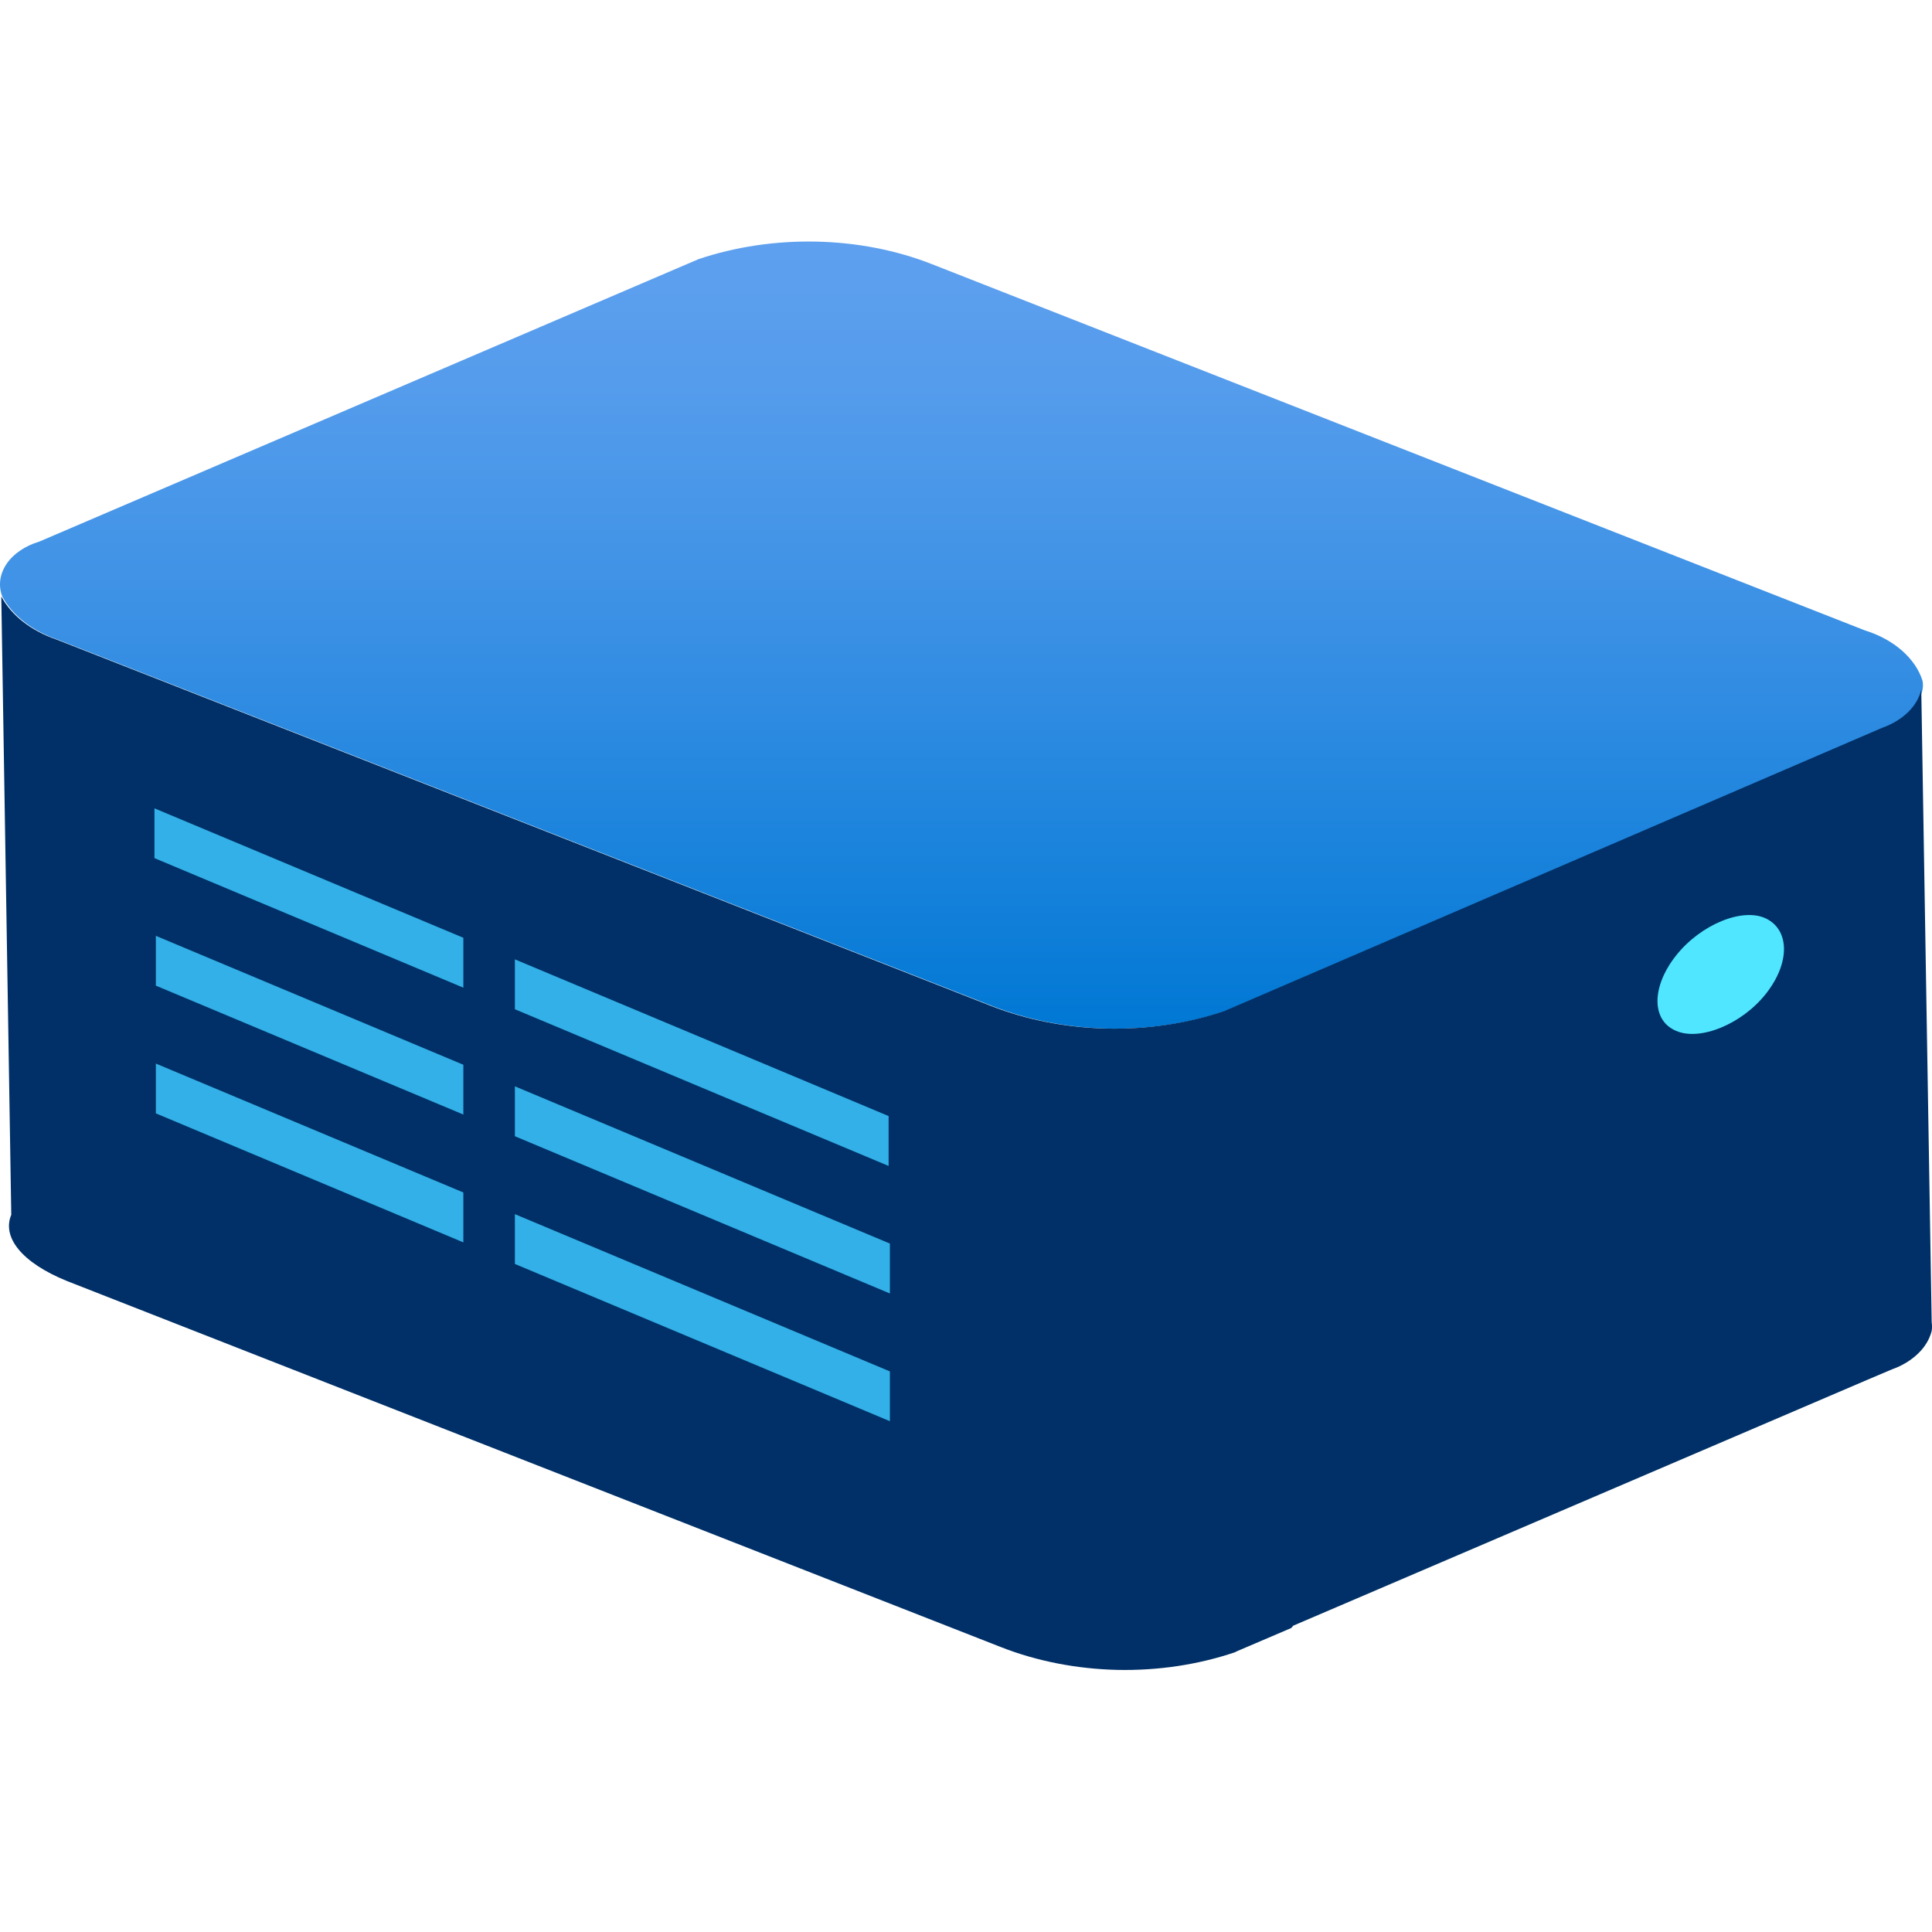
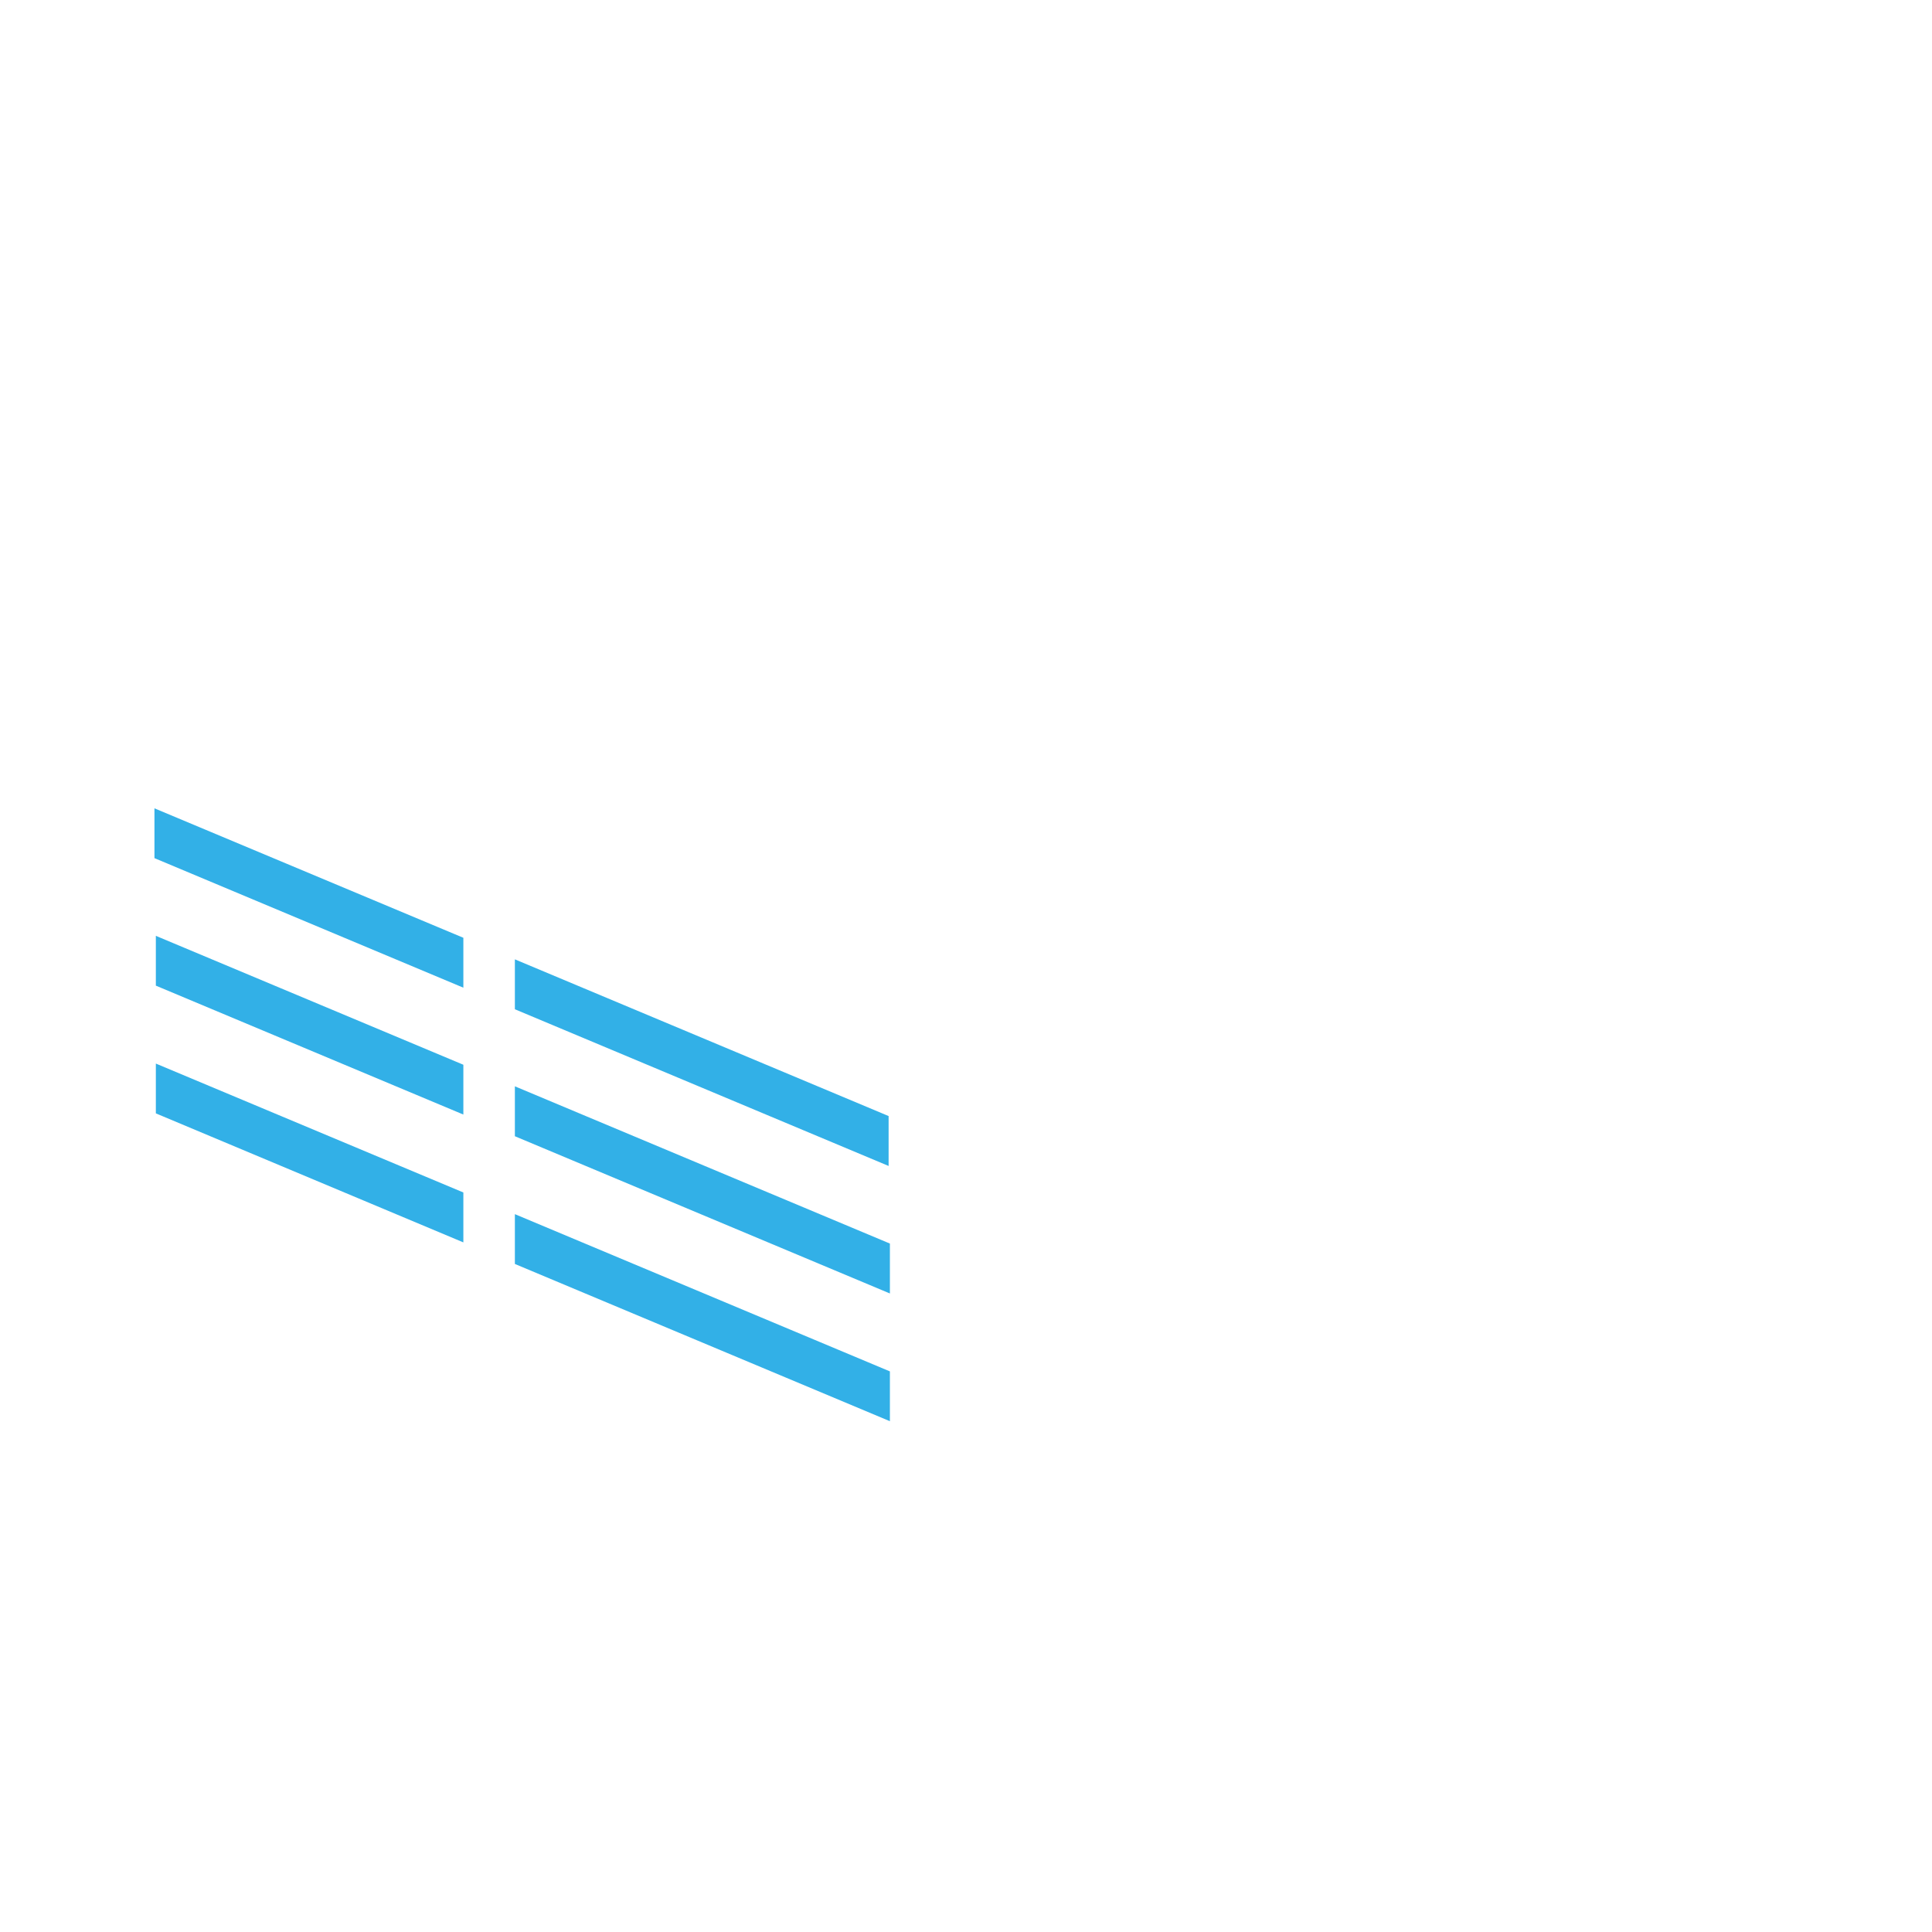
<svg xmlns="http://www.w3.org/2000/svg" viewBox="0 0 18 18" fill="none">
-   <path d="M0.021 5.557C0.115 5.734 0.3 5.878 0.537 5.959L9.242 9.372C9.574 9.502 9.944 9.575 10.322 9.583C10.7 9.591 11.075 9.535 11.418 9.419L17.542 6.784C17.639 6.75 17.723 6.7 17.788 6.637C17.852 6.575 17.895 6.502 17.912 6.425C17.917 6.398 17.917 6.371 17.912 6.344C17.88 6.24 17.814 6.144 17.721 6.062C17.628 5.98 17.509 5.915 17.374 5.873L8.685 2.462C8.353 2.331 7.983 2.259 7.605 2.251C7.227 2.243 6.852 2.299 6.509 2.414L0.366 5.046C0.233 5.086 0.124 5.16 0.061 5.254C-0.003 5.349 -0.017 5.456 0.021 5.557Z" fill="url(#paint0_linear_6102_134474)" />
-   <path d="M12.049 15.146L12.03 15.168L11.527 15.383L11.505 15.394C11.162 15.51 10.787 15.566 10.409 15.558C10.031 15.549 9.661 15.477 9.329 15.347L0.624 11.935C0.198 11.762 0.018 11.525 0.105 11.318L0.012 5.557C0.106 5.734 0.291 5.878 0.528 5.959L9.233 9.372C9.565 9.502 9.935 9.575 10.313 9.583C10.691 9.591 11.066 9.535 11.409 9.419L11.434 9.408L17.533 6.782C17.63 6.748 17.713 6.697 17.777 6.635C17.841 6.572 17.883 6.5 17.9 6.423L17.997 12.319C18.001 12.346 18.001 12.373 17.997 12.4C17.978 12.476 17.935 12.549 17.87 12.611C17.806 12.673 17.723 12.724 17.627 12.758L17.403 12.853L12.049 15.146Z" fill="#003067" />
  <path fill-rule="evenodd" clip-rule="evenodd" d="M4.317 8.737L1.439 7.531V7.995L4.317 9.202V8.737ZM4.317 9.92L1.452 8.719V9.183L4.317 10.384V9.92ZM4.797 10.586V10.121L8.291 11.586V12.051L4.797 10.586ZM4.317 11.11L1.452 9.909V10.373L4.317 11.575V11.11ZM4.797 11.776V11.312L8.291 12.777V13.241L4.797 11.776ZM4.797 9.403V8.938L8.279 10.398V10.863L4.797 9.403Z" fill="#32B0E7" />
-   <path d="M15.615 9.604C15.385 9.507 15.385 9.194 15.615 8.903C15.845 8.612 16.237 8.452 16.454 8.558C16.672 8.664 16.681 8.968 16.454 9.257C16.227 9.545 15.836 9.701 15.615 9.604Z" fill="#50E6FF" />
  <defs>
    <linearGradient id="paint0_linear_6102_134474" x1="8.958" y1="2.25" x2="8.958" y2="9.583" gradientUnits="userSpaceOnUse">
      <stop stop-color="#5EA0EF" />
      <stop offset="0.18" stop-color="#559CEC" />
      <stop offset="0.47" stop-color="#3C91E5" />
      <stop offset="0.84" stop-color="#1380DA" />
      <stop offset="1" stop-color="#0078D4" />
    </linearGradient>
  </defs>
</svg>